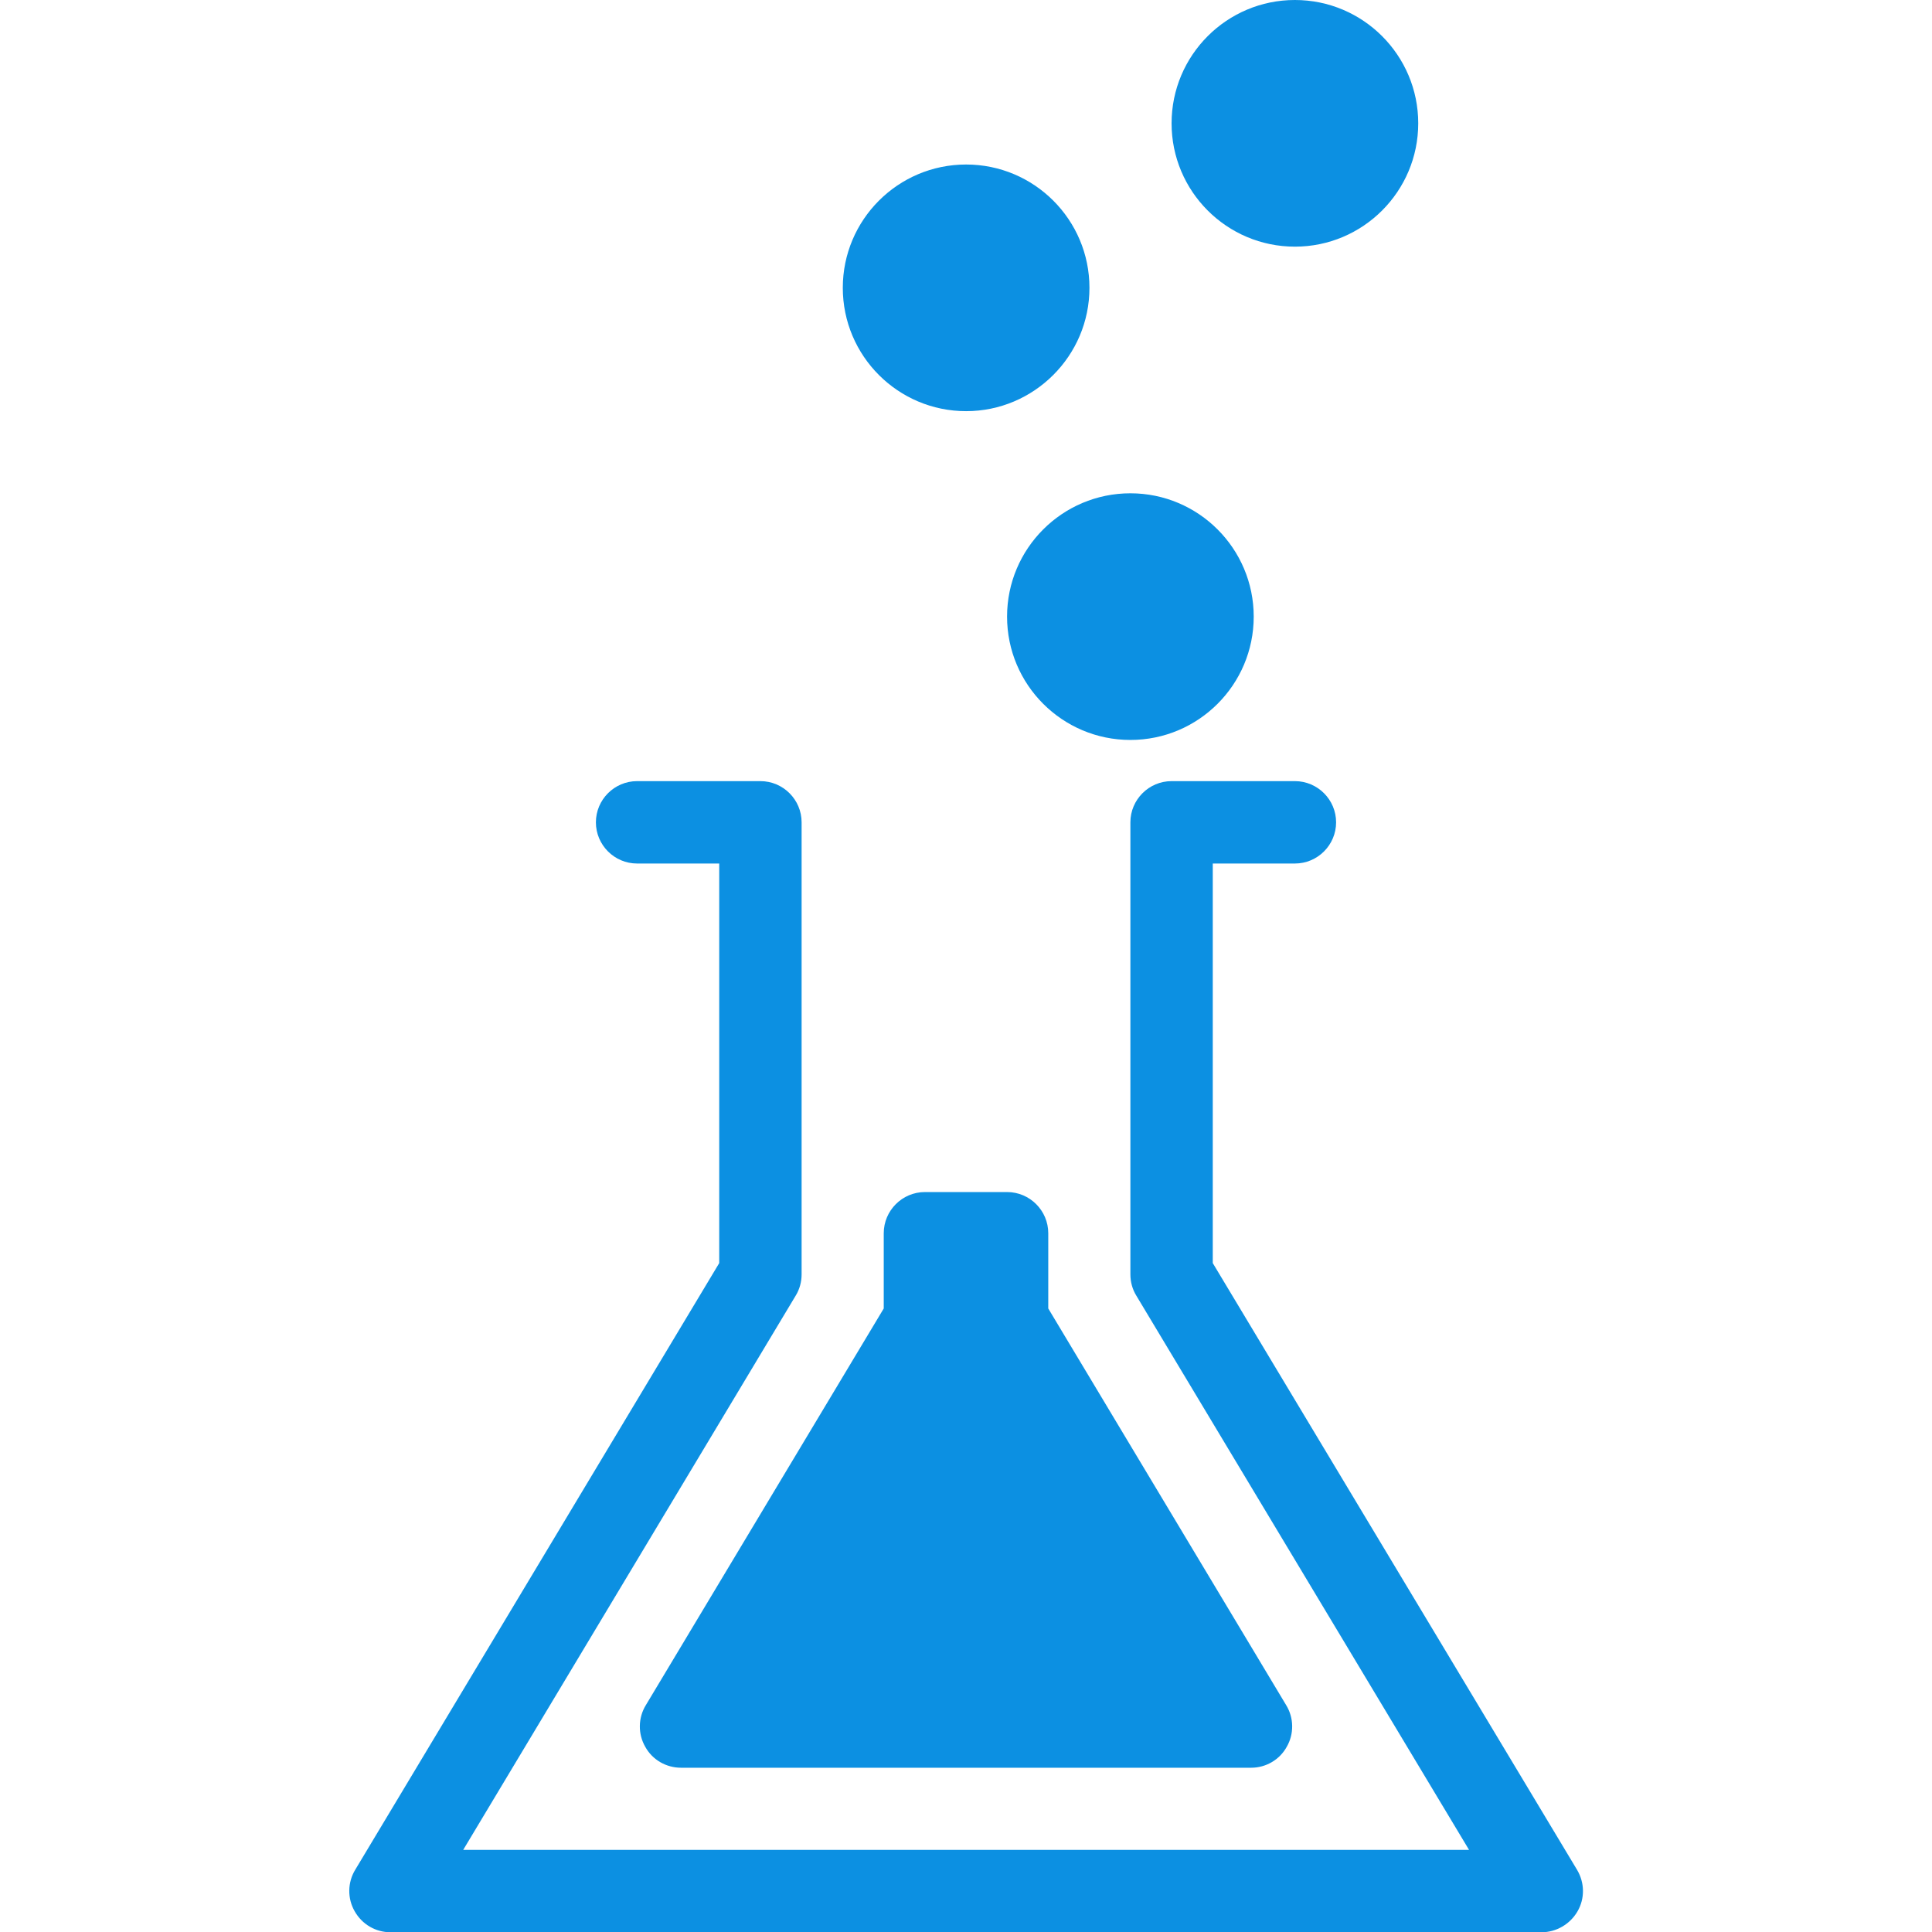
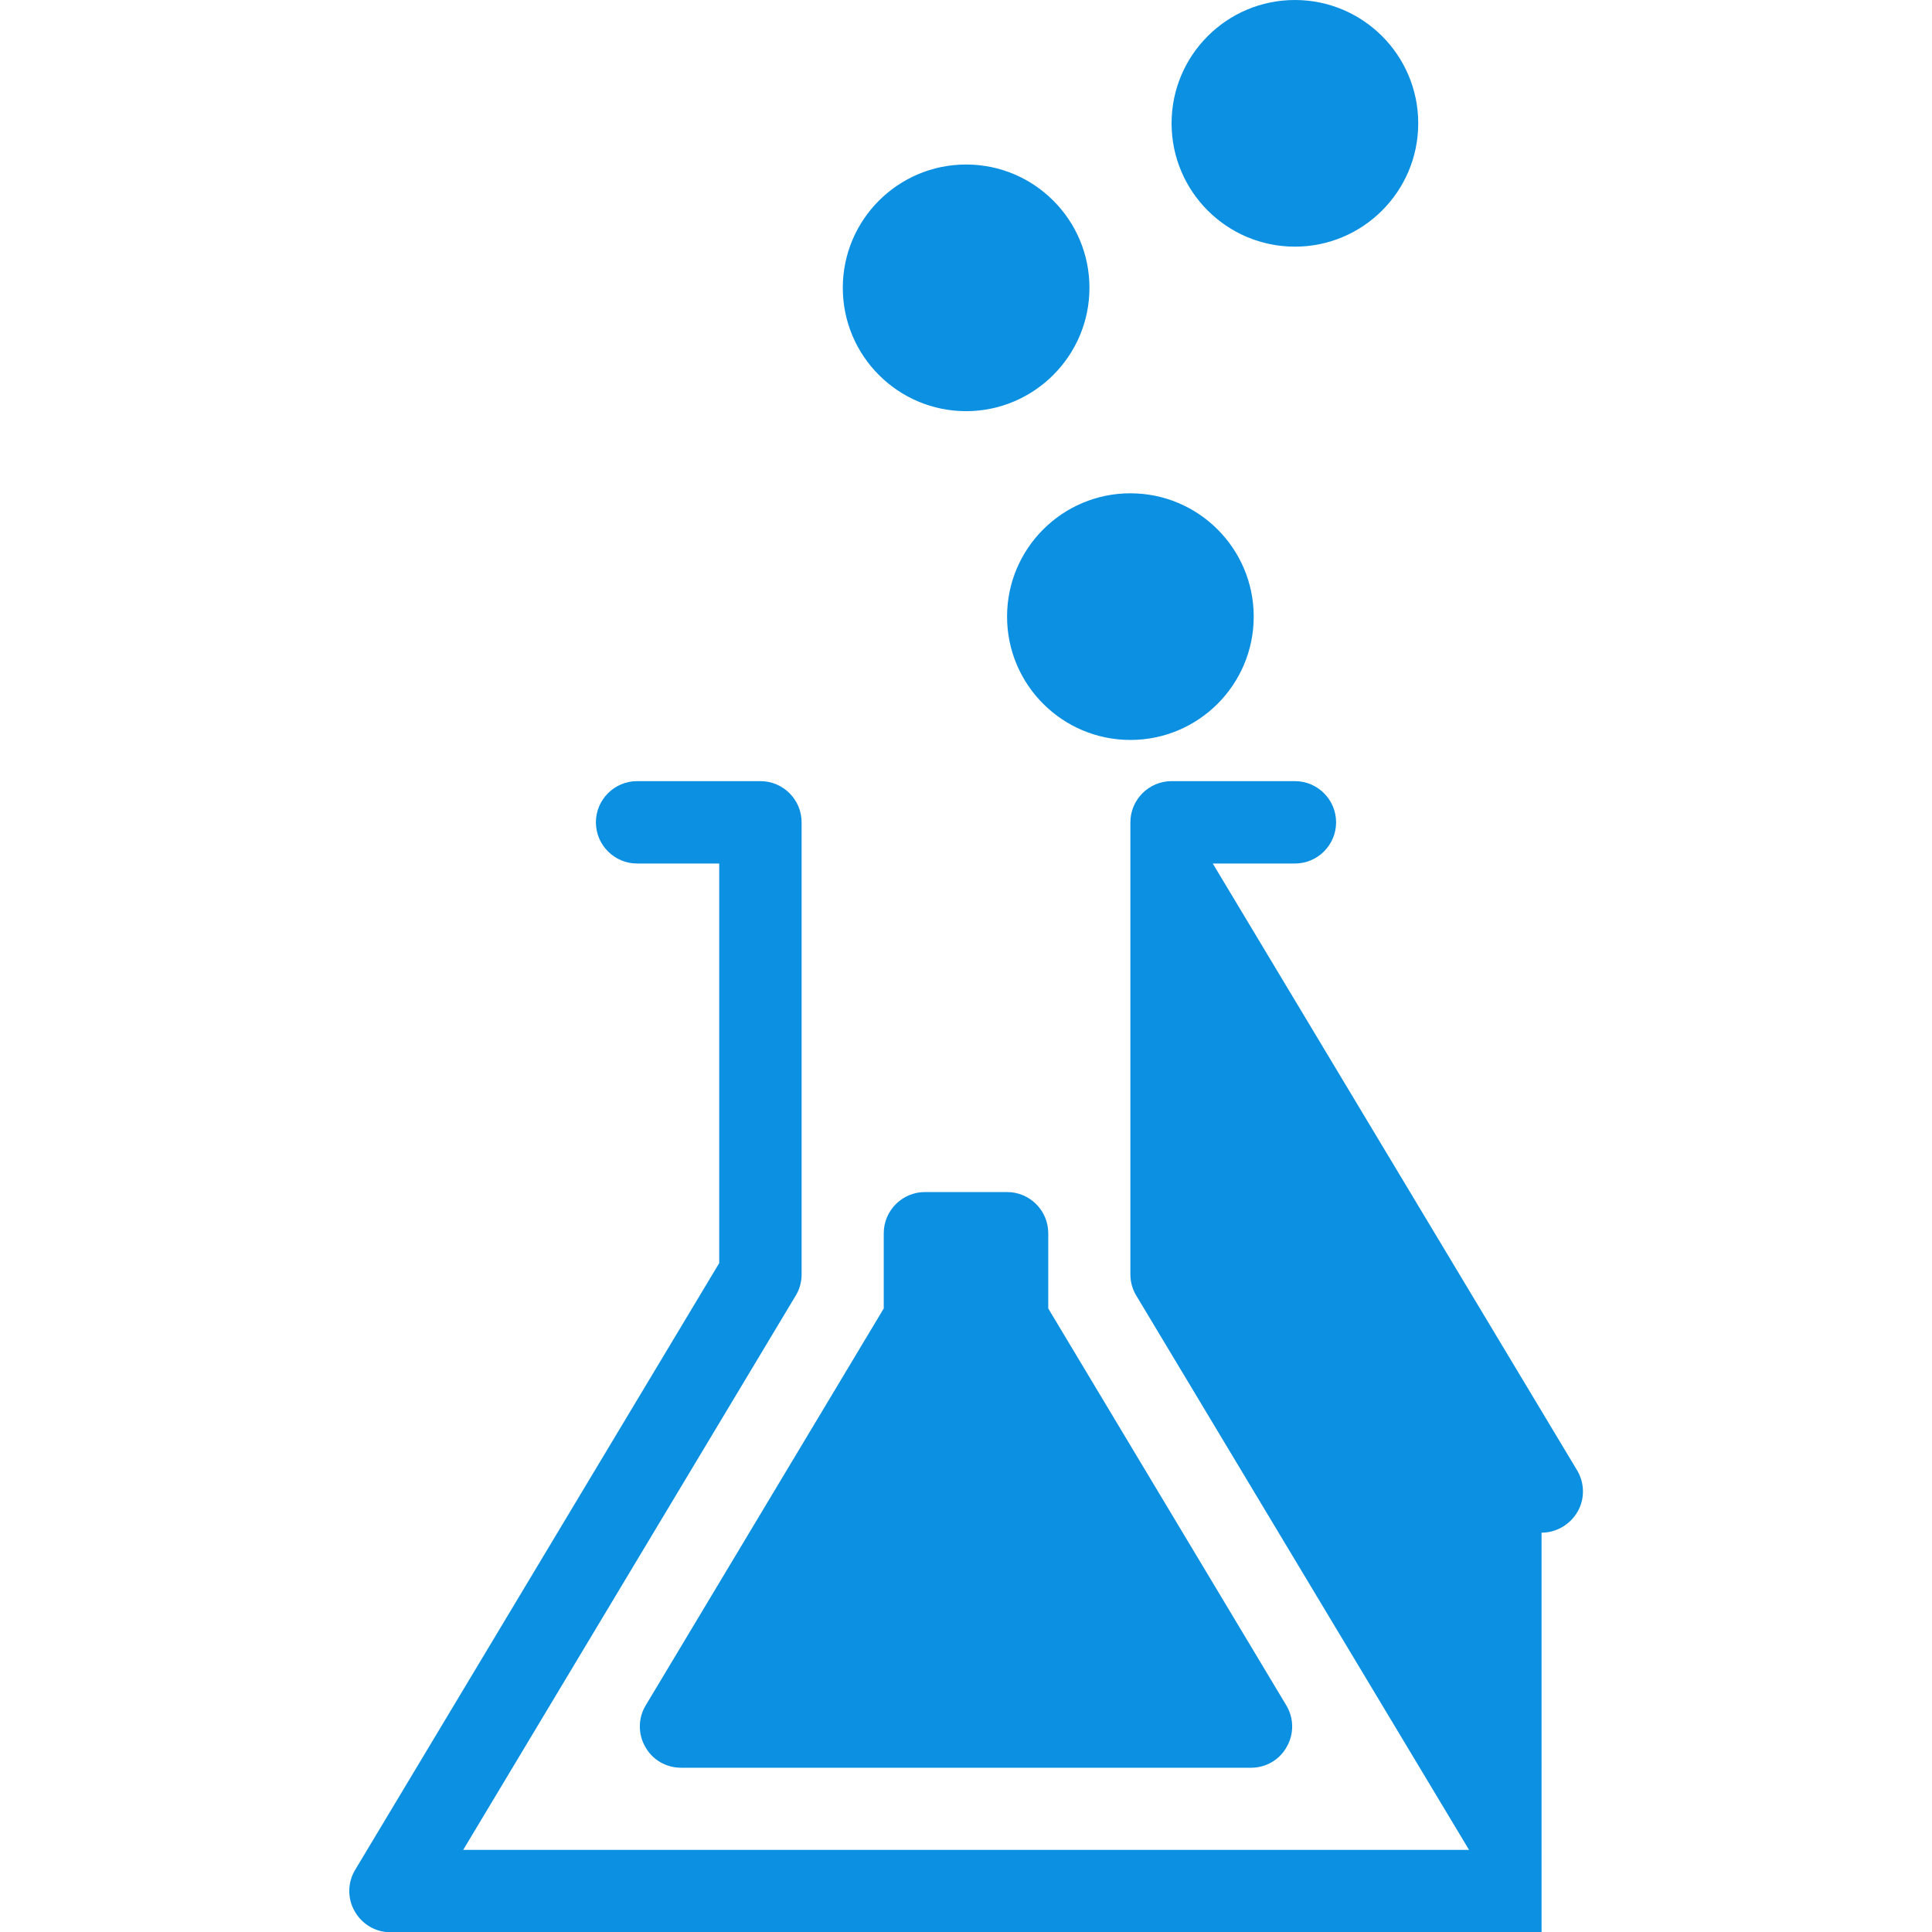
<svg xmlns="http://www.w3.org/2000/svg" viewBox="108.3 8.3 783.3 783.3" enable-background="new 108.3 8.3 783.3 783.3">
-   <path fill="#0C90E2" d="M733.3 791.7h-466.7c-6 0-11.5-3.2-14.5-8.5-3-5.2-2.9-11.7.2-16.8l147.6-246v-162h-33.3c-9.2 0-16.7-7.5-16.7-16.7s7.5-16.7 16.7-16.7h50c9.2 0 16.7 7.5 16.7 16.7v183.3c0 3-.8 6-2.4 8.6l-134.8 224.7h407.8l-134.9-224.7c-1.6-2.6-2.4-5.6-2.4-8.6v-183.3c0-9.2 7.5-16.7 16.7-16.7h50c9.2 0 16.7 7.5 16.7 16.7s-7.5 16.7-16.7 16.7h-33.3v162l147.7 246c3.1 5.2 3.2 11.6.2 16.8-3 5.2-8.6 8.5-14.6 8.5zM615.6 725h-231.2c-6 0-11.6-3.2-14.5-8.5-3-5.2-2.9-11.7.2-16.8l96.5-160.9v-30.5c0-9.2 7.5-16.7 16.7-16.7h33.3c9.2 0 16.7 7.5 16.7 16.7v30.5l96.5 160.9c3.1 5.1 3.2 11.6.2 16.8-2.9 5.3-8.5 8.5-14.4 8.5zM566.6 308.3c-27.6 0-50-22.4-50-50s22.4-50 50-50 50 22.4 50 50-22.4 50-50 50zM500 175c-27.6 0-50-22.4-50-50s22.4-50 50-50 50 22.4 50 50-22.5 50-50 50zM633.3 108.3c-27.6 0-50-22.4-50-50s22.4-50 50-50 50 22.4 50 50-22.4 50-50 50z" />
+   <path fill="#0C90E2" d="M733.3 791.7h-466.7c-6 0-11.5-3.2-14.5-8.5-3-5.2-2.9-11.7.2-16.8l147.6-246v-162h-33.3c-9.2 0-16.7-7.5-16.7-16.7s7.5-16.7 16.7-16.7h50c9.2 0 16.7 7.5 16.7 16.7v183.3c0 3-.8 6-2.4 8.6l-134.8 224.7h407.8l-134.9-224.7c-1.6-2.6-2.4-5.6-2.4-8.6v-183.3c0-9.2 7.5-16.7 16.7-16.7h50c9.2 0 16.7 7.5 16.7 16.7s-7.5 16.7-16.7 16.7h-33.3l147.7 246c3.1 5.2 3.2 11.6.2 16.8-3 5.2-8.6 8.5-14.6 8.5zM615.6 725h-231.2c-6 0-11.6-3.2-14.5-8.5-3-5.2-2.9-11.7.2-16.8l96.5-160.9v-30.5c0-9.2 7.5-16.7 16.7-16.7h33.3c9.2 0 16.7 7.5 16.7 16.7v30.5l96.5 160.9c3.1 5.1 3.2 11.6.2 16.8-2.9 5.3-8.5 8.5-14.4 8.5zM566.6 308.3c-27.6 0-50-22.4-50-50s22.4-50 50-50 50 22.4 50 50-22.4 50-50 50zM500 175c-27.6 0-50-22.4-50-50s22.4-50 50-50 50 22.4 50 50-22.5 50-50 50zM633.3 108.3c-27.6 0-50-22.4-50-50s22.4-50 50-50 50 22.4 50 50-22.4 50-50 50z" />
</svg>